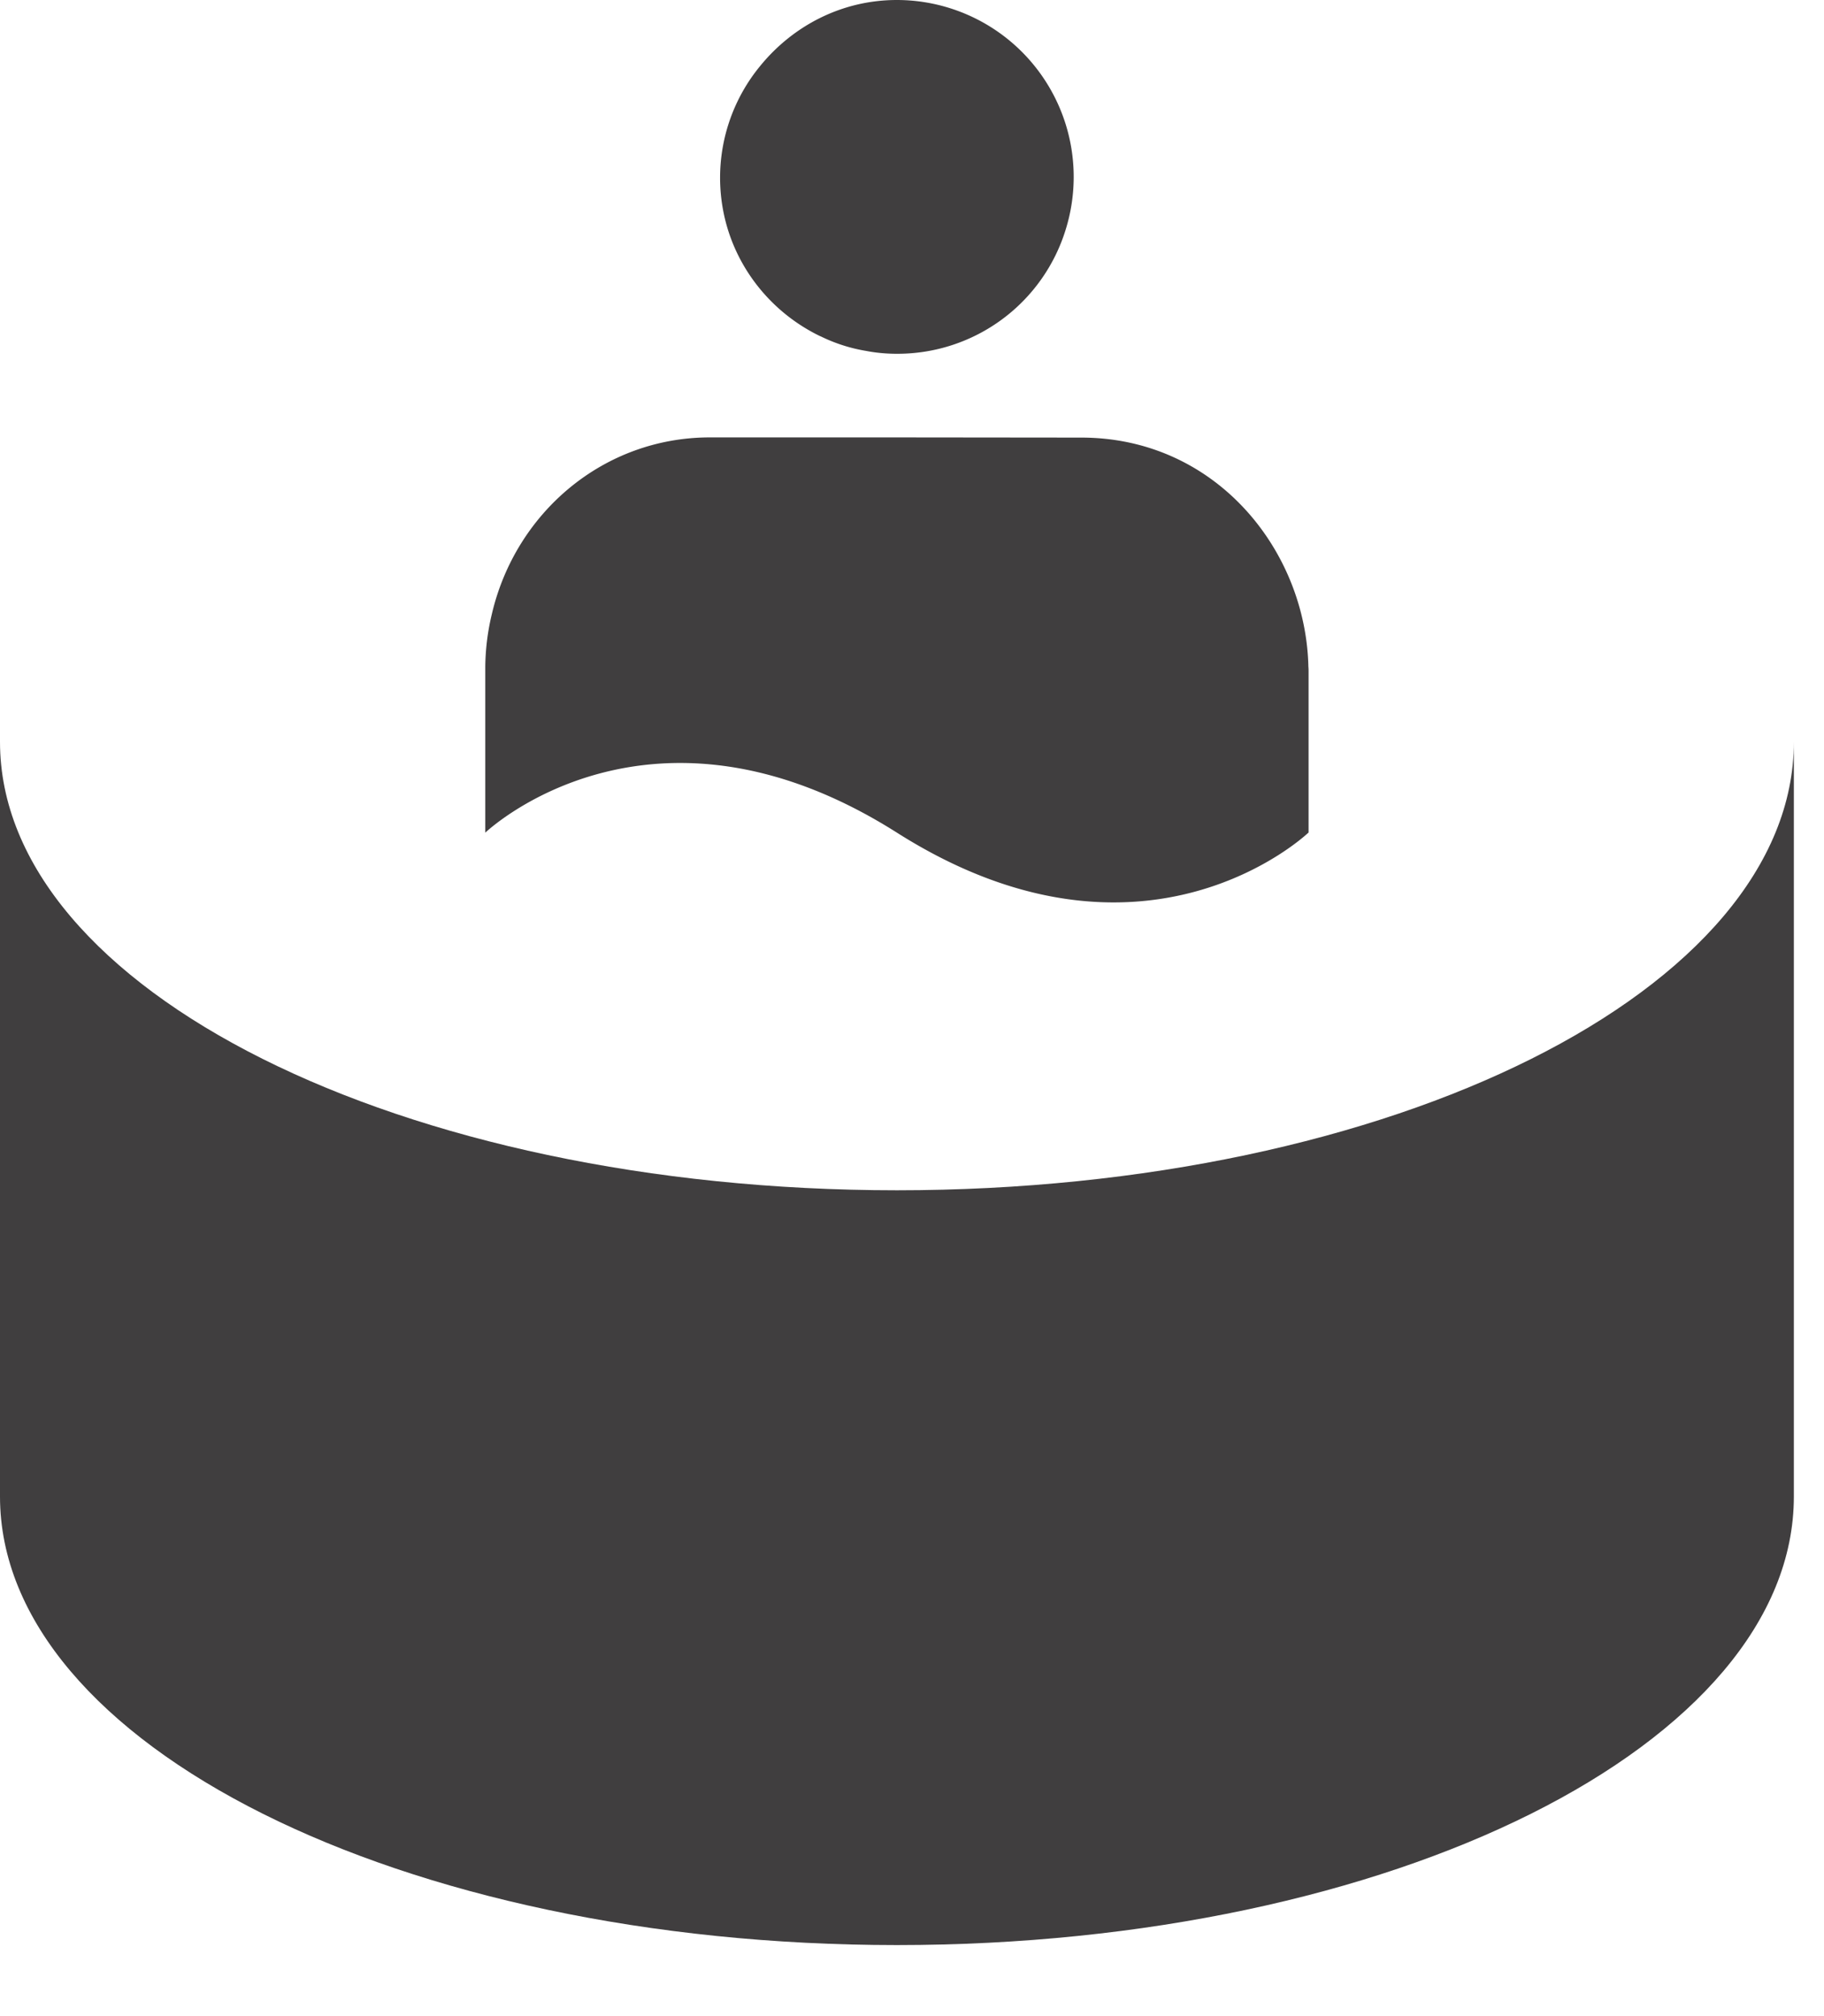
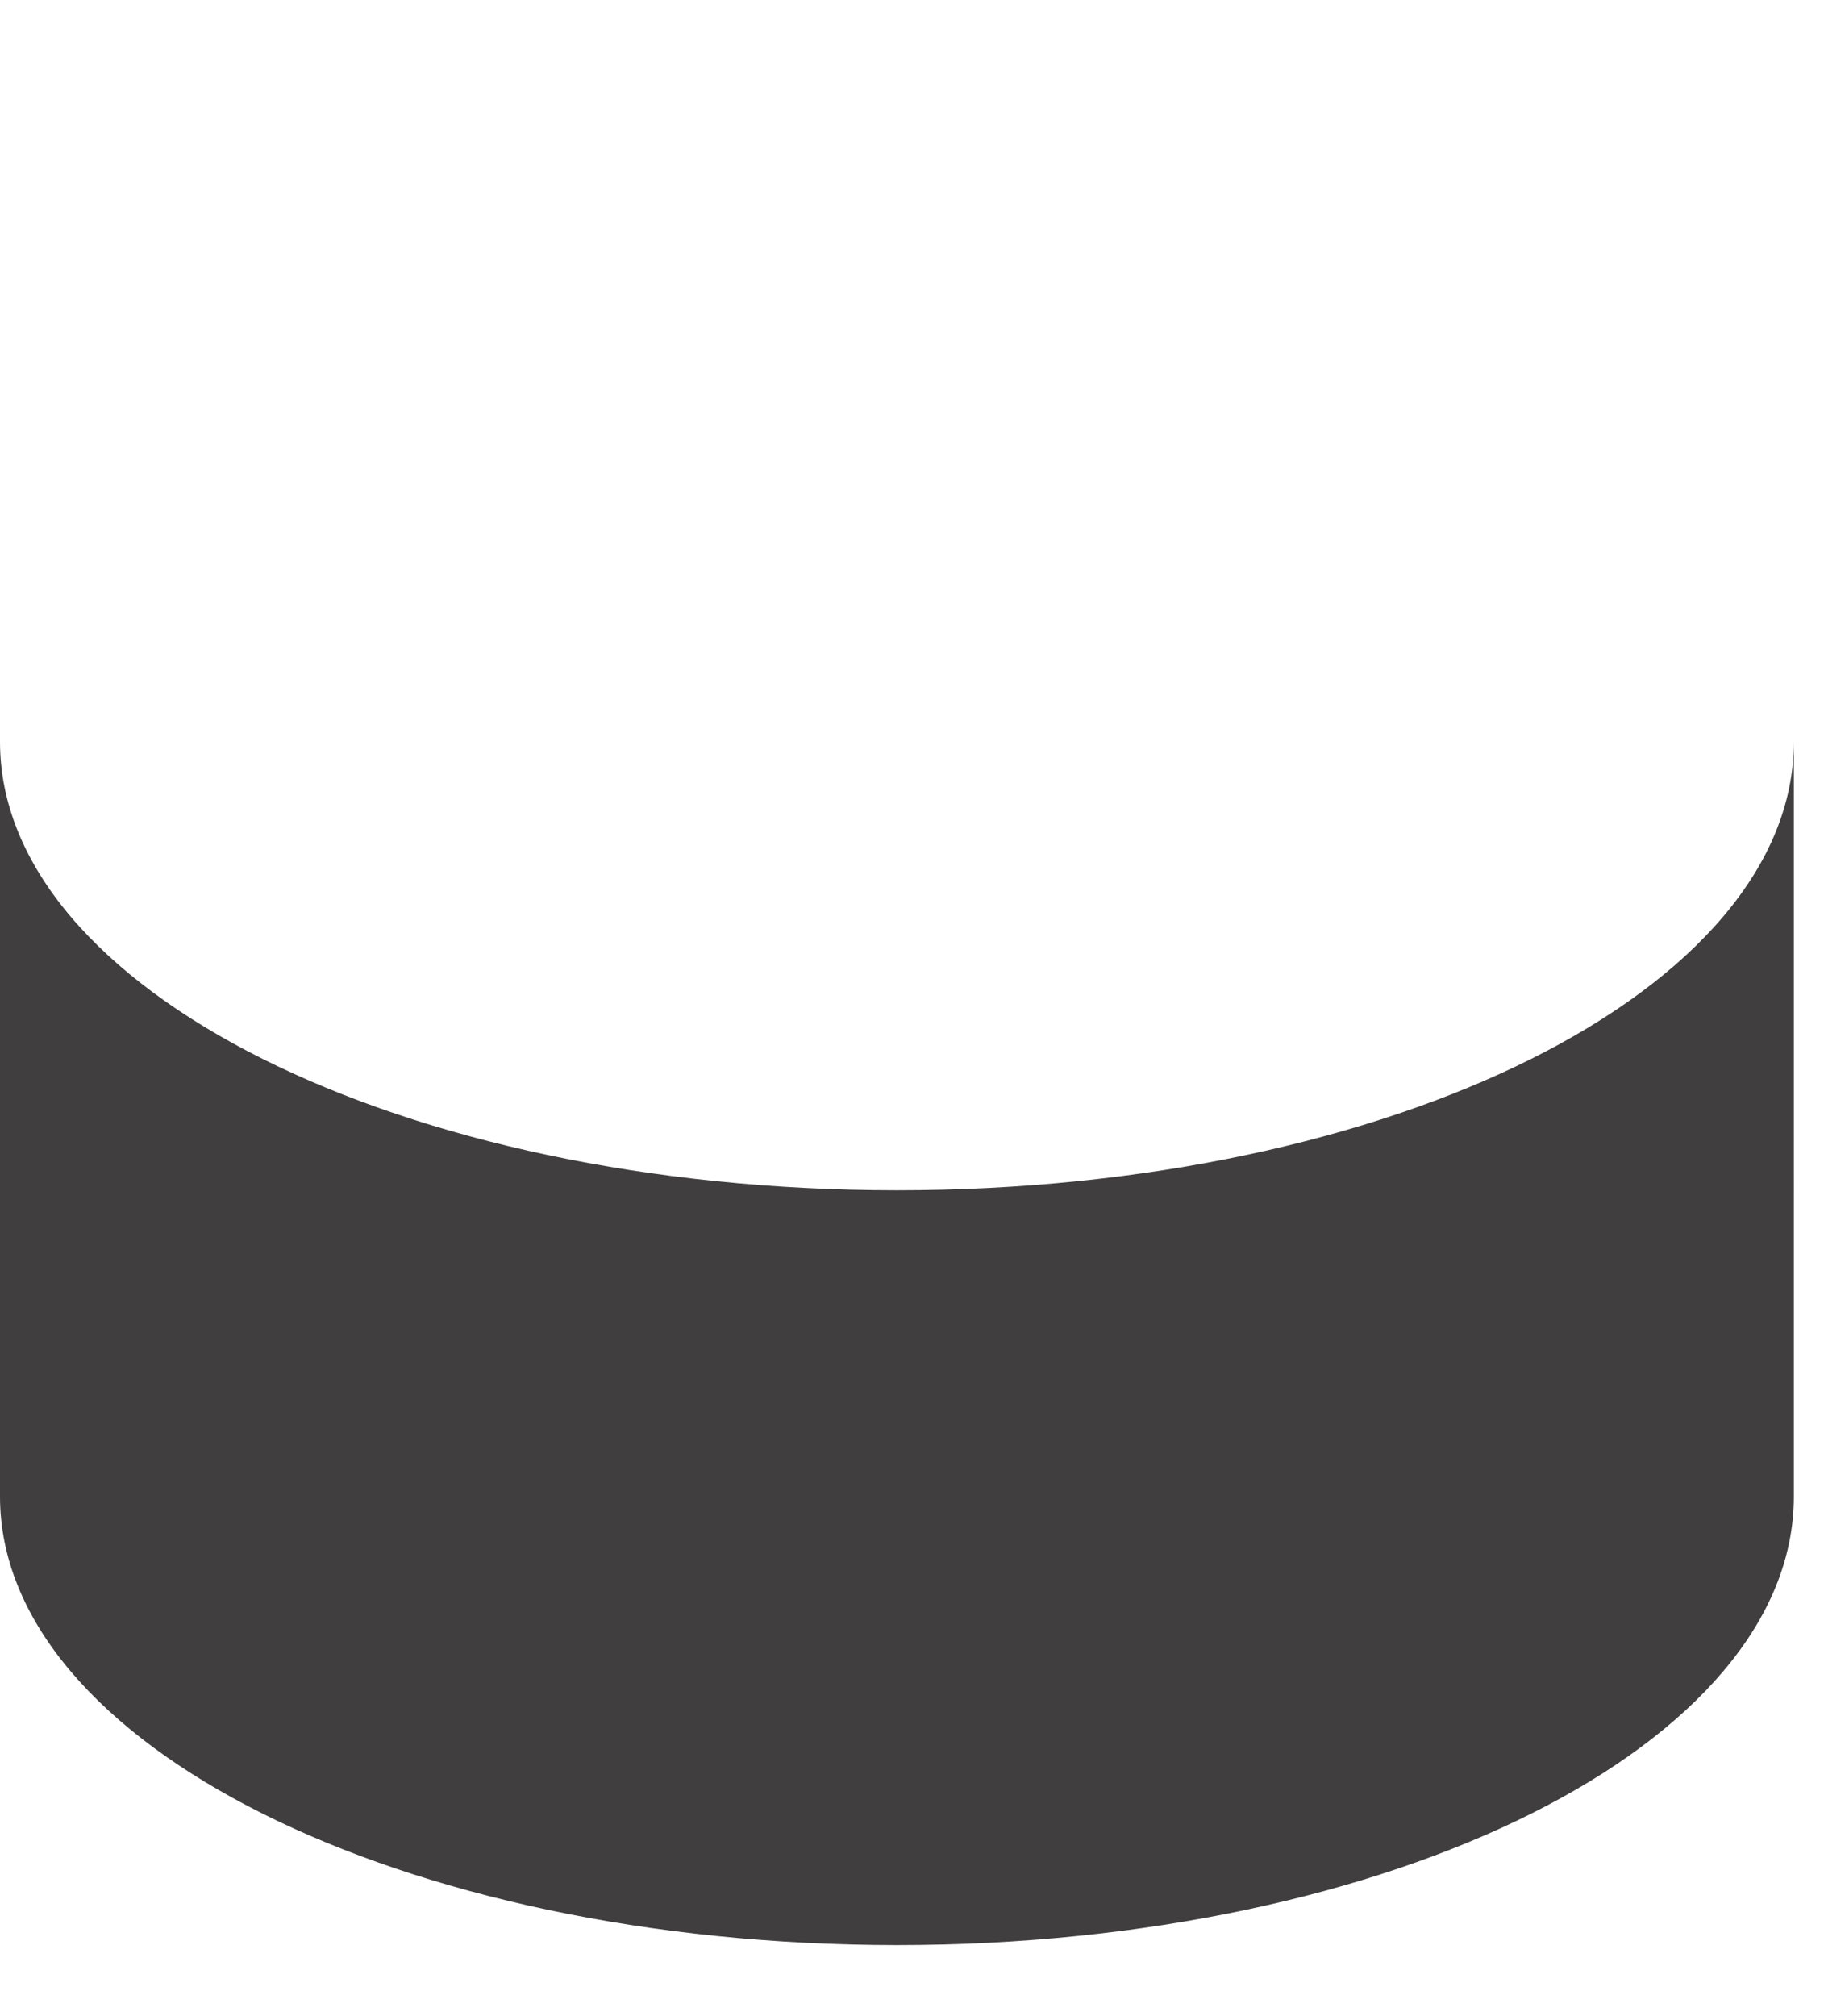
<svg xmlns="http://www.w3.org/2000/svg" width="19" height="21" viewBox="0 0 19 21">
  <g fill="none" fill-rule="evenodd">
-     <path d="M-2-1h23v23H-2z" />
-     <path d="M8.546 3.502c.148.073.307.125.475.153.104.02.21.03.322.03h.008a1.833 1.833 0 001.75-1.294A1.843 1.843 0 009.343 0c-.578 0-1.087.272-1.426.689a1.832 1.832 0 00-.333 1.708c.154.489.507.887.962 1.106m.797 5.17c2.579 1.635 4.286 0 4.286 0h.002V7.001c0-.019 0-.037-.002-.057-.027-1.213-.964-2.386-2.366-2.386l-1.92-.002H7.395c-1.108 0-2.025.782-2.272 1.842a2.45 2.45 0 00-.068.546v1.729s1.709-1.633 4.288 0" fill="#403E3F" />
    <path d="M0 7.727v7.861c0 2.58 4.183 4.672 9.343 4.672s9.343-2.092 9.343-4.672V7.727c0 2.58-4.183 4.671-9.343 4.671S0 10.307 0 7.727z" fill="#403E3F" />
  </g>
</svg>